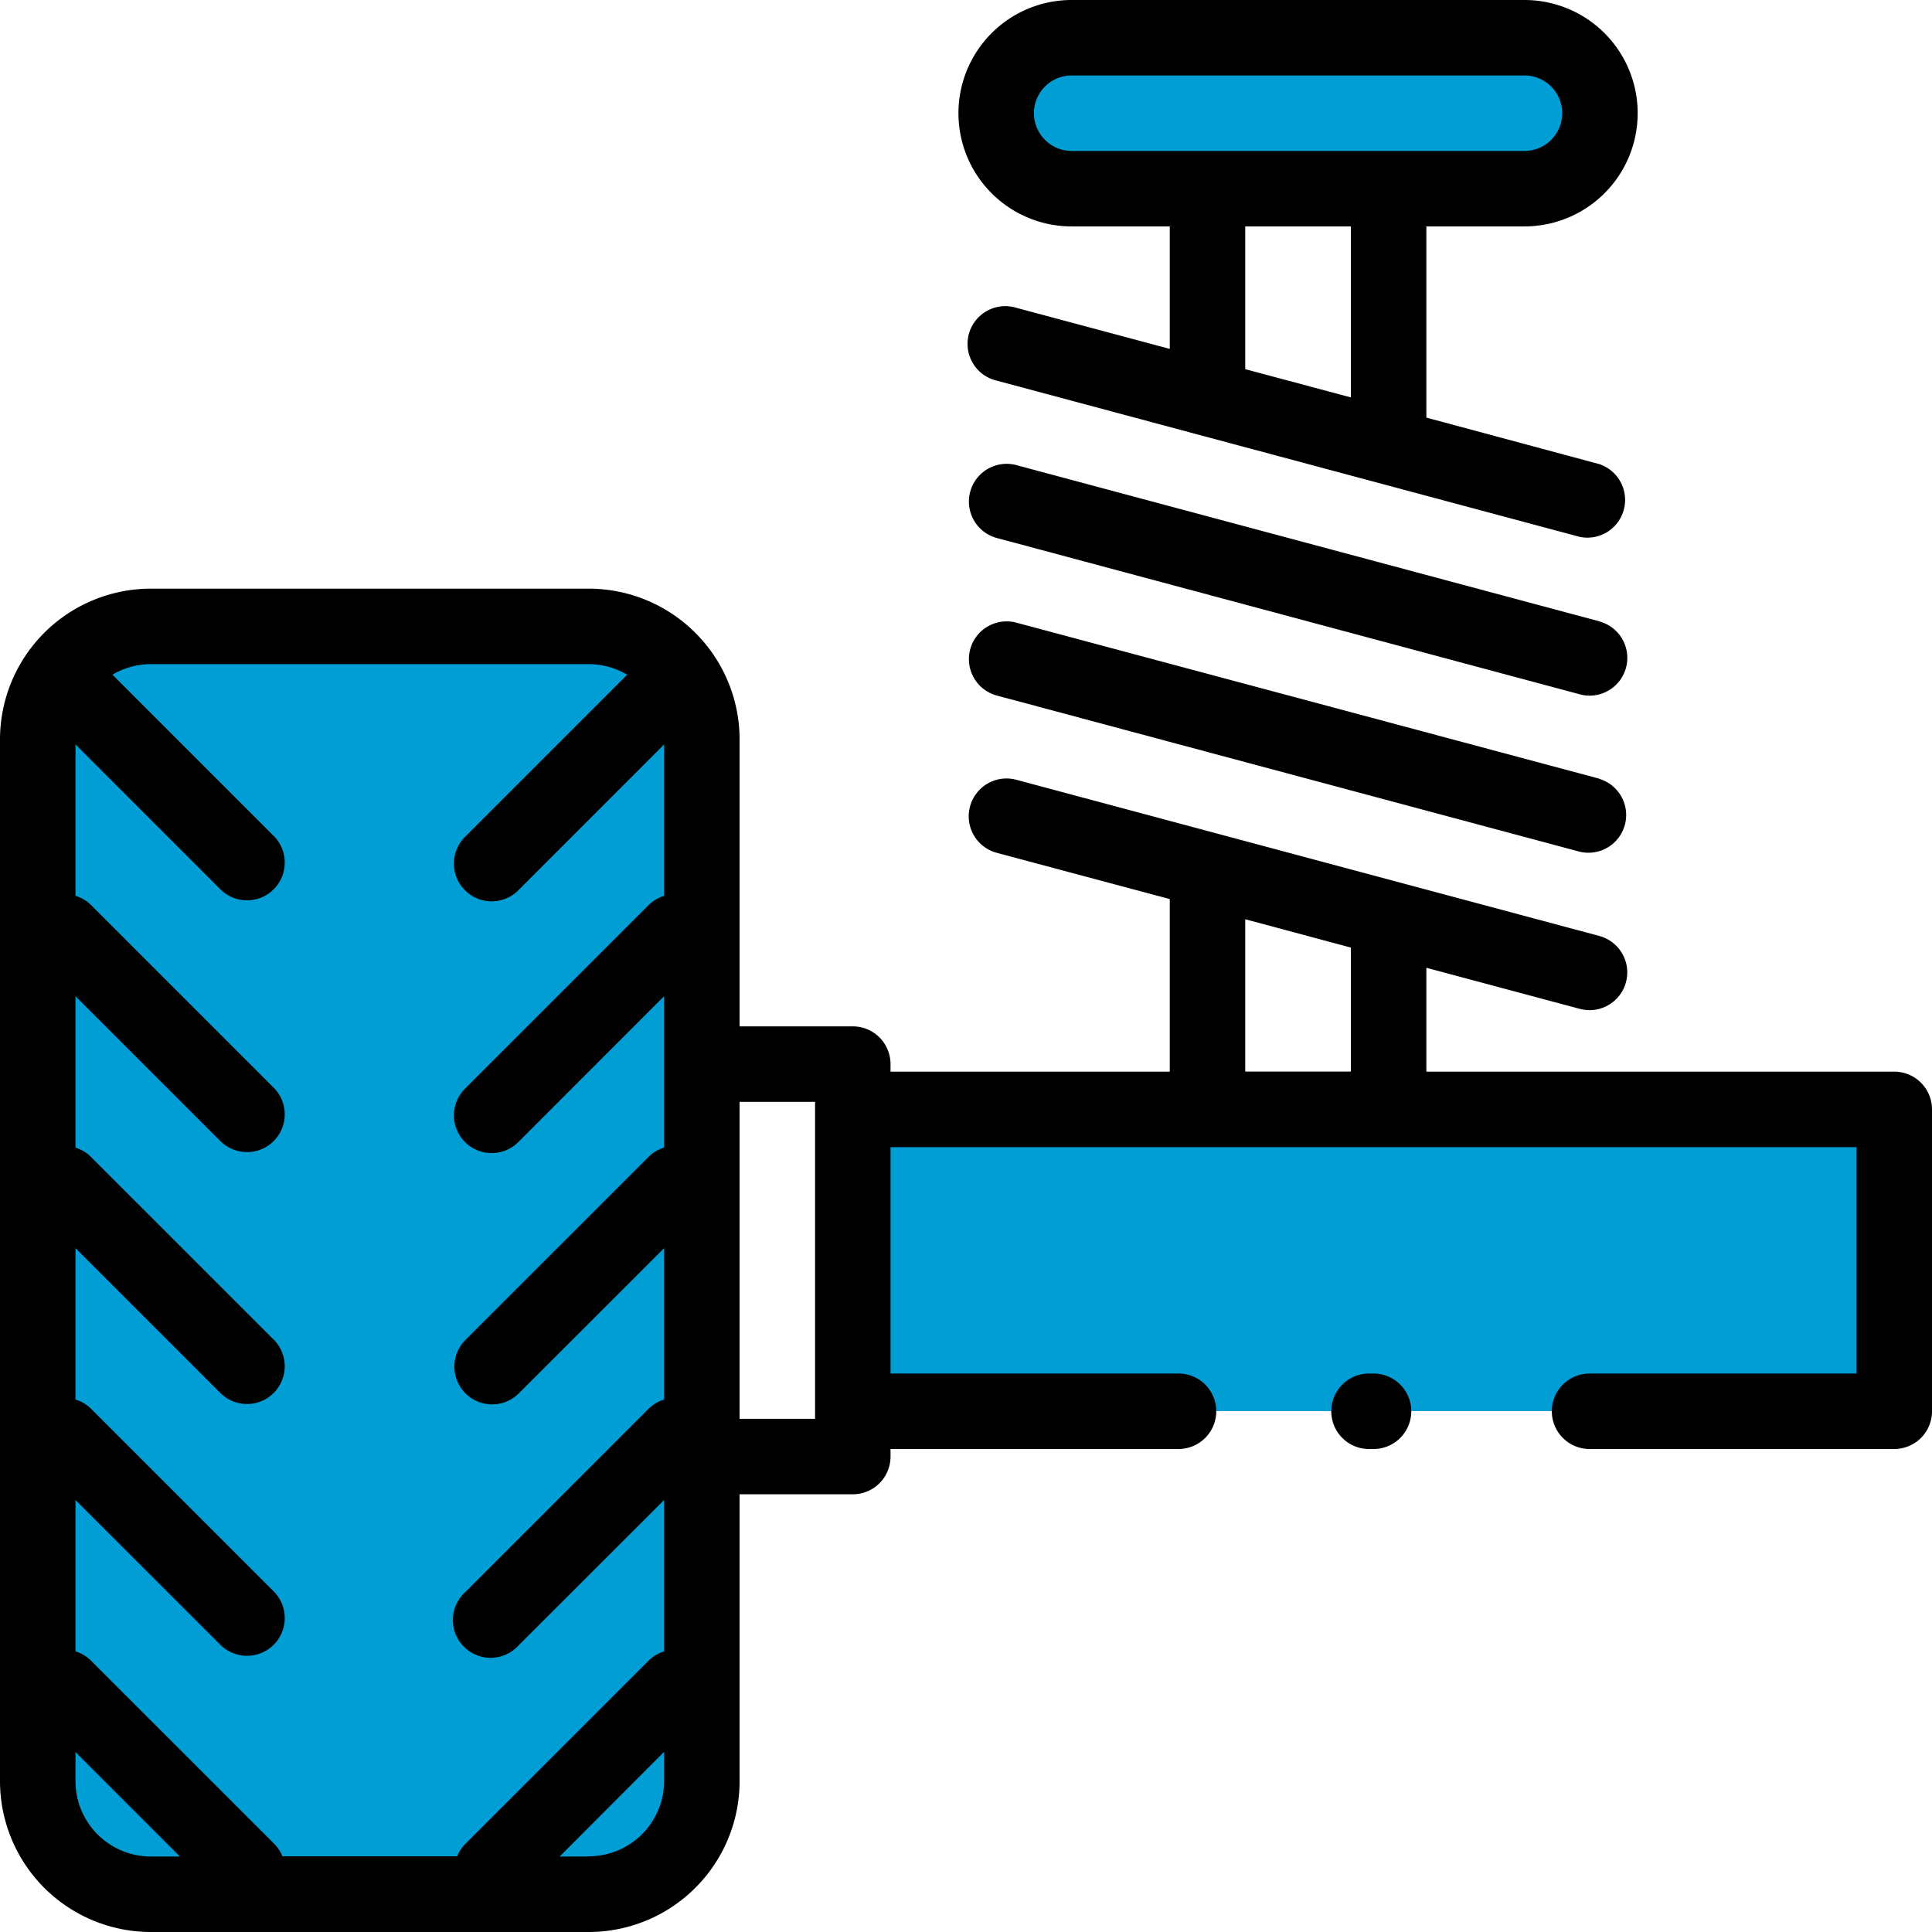
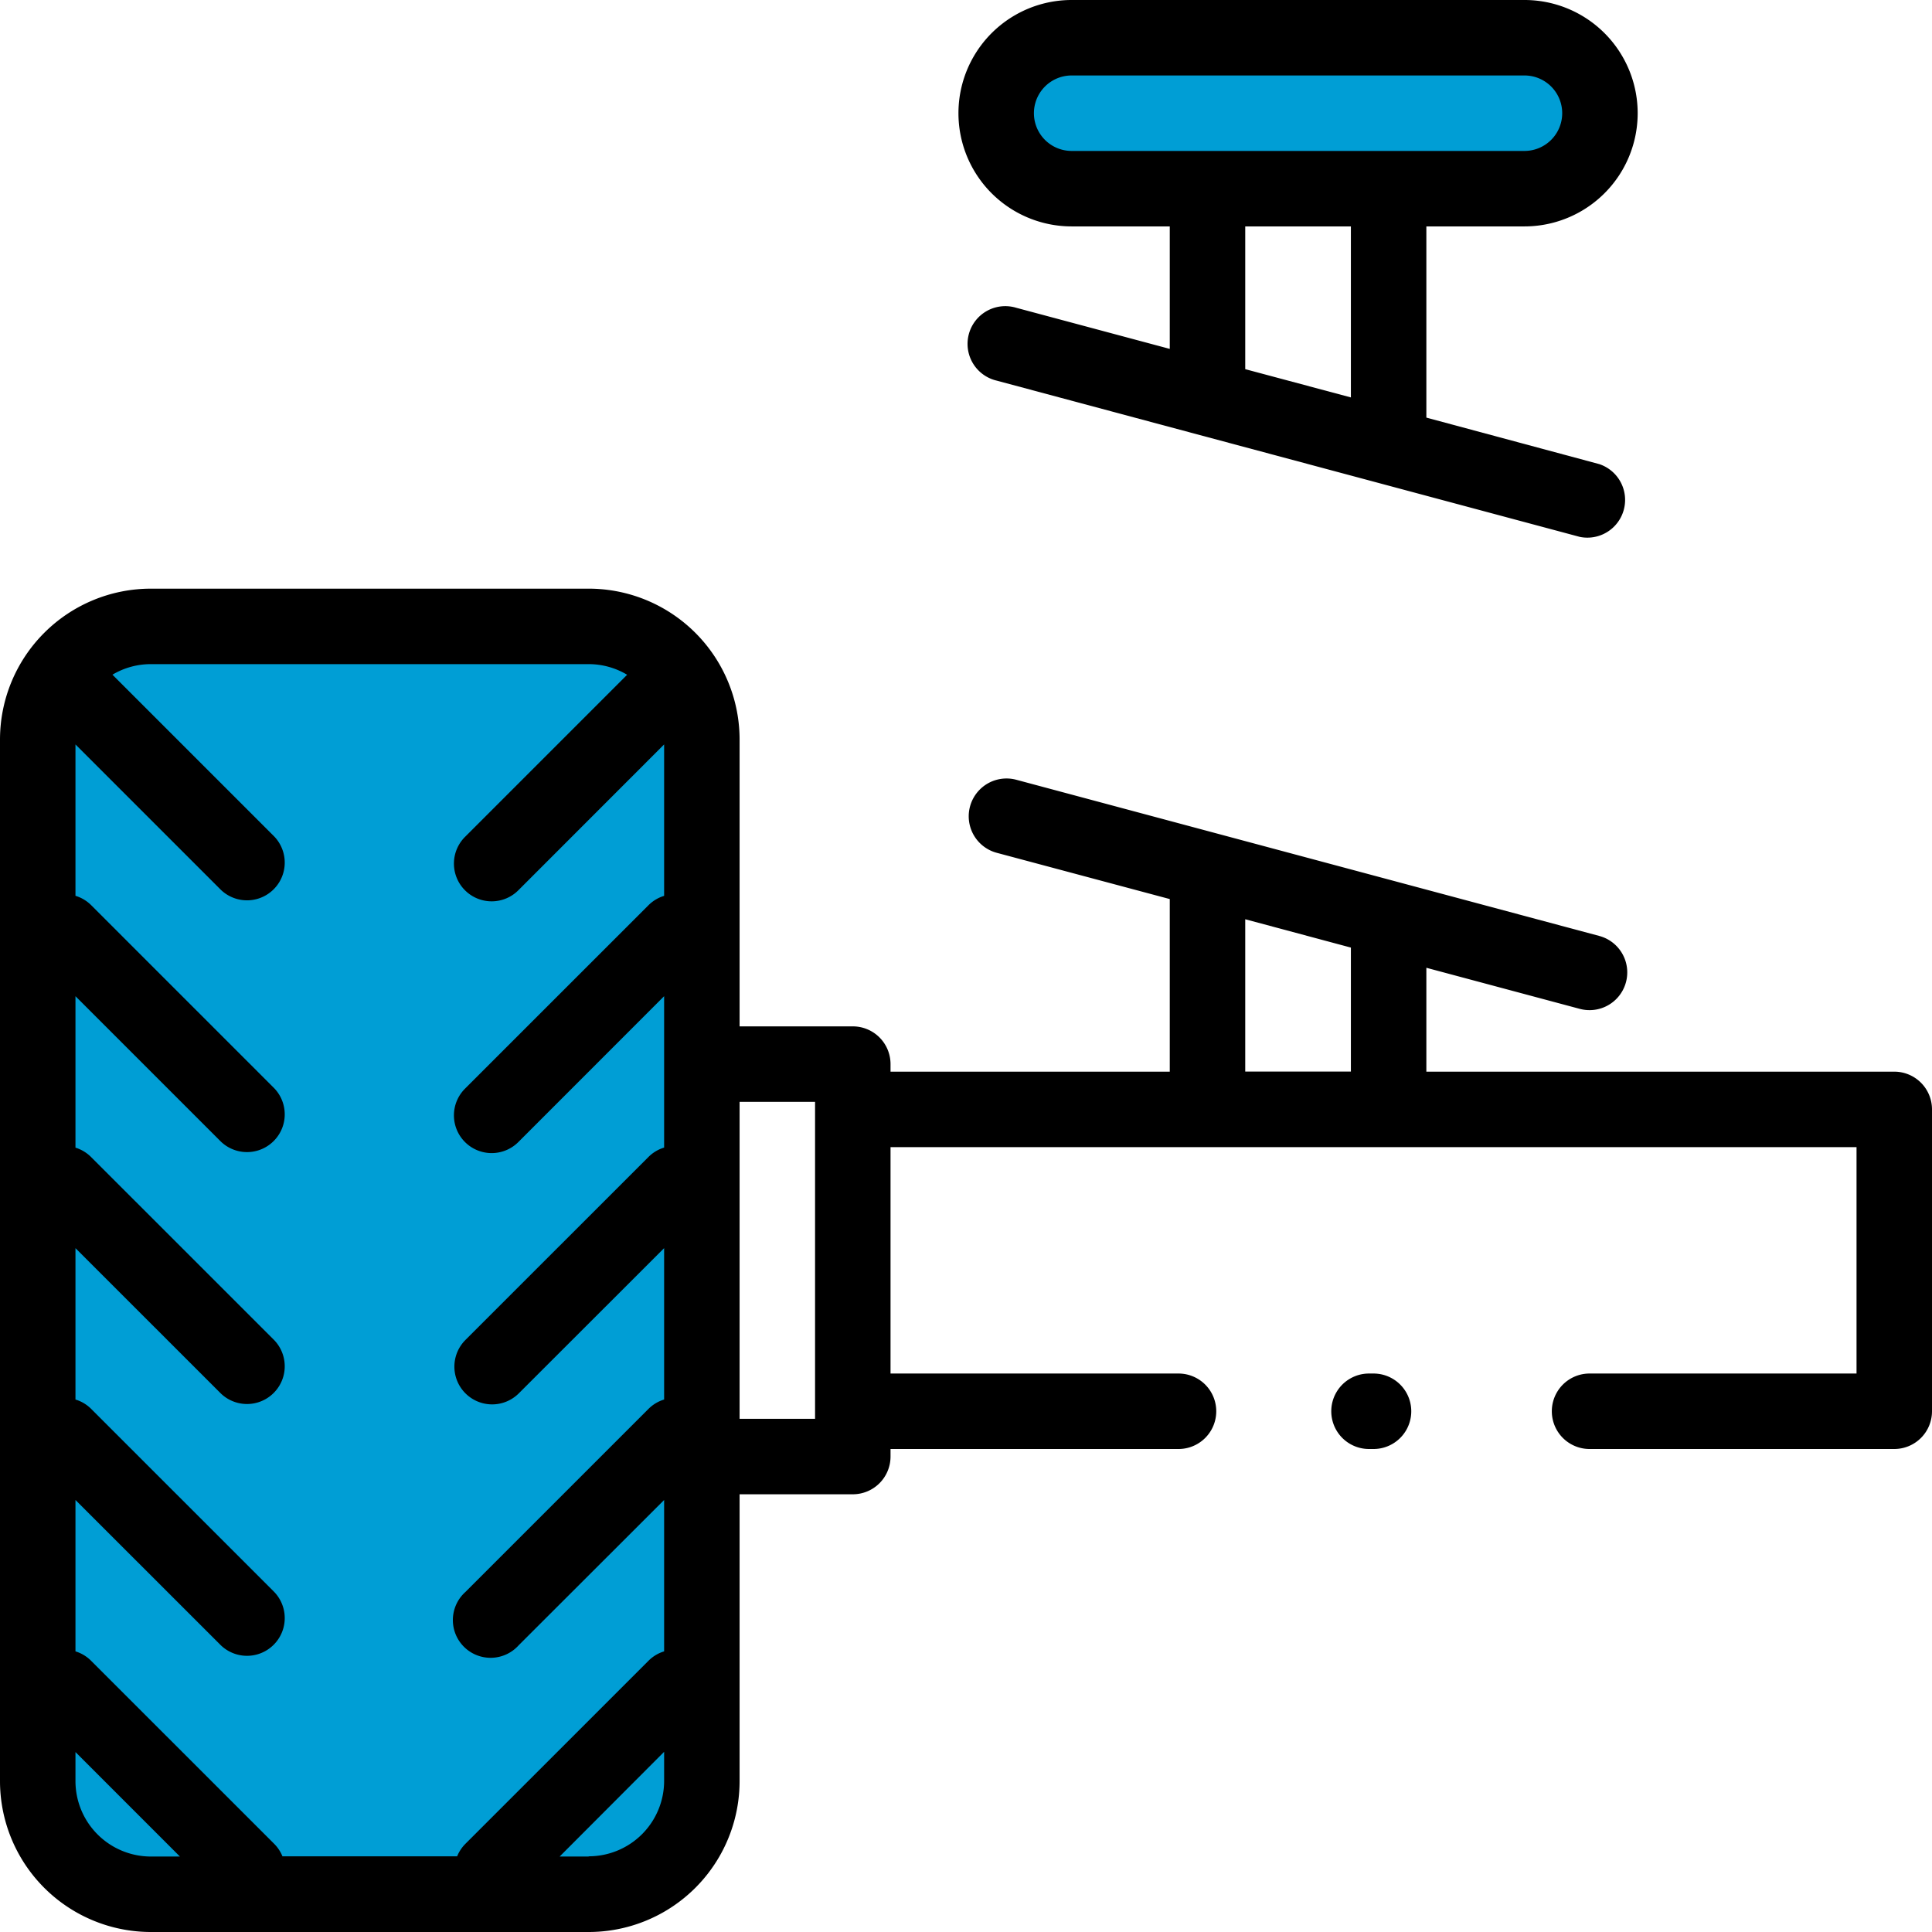
<svg xmlns="http://www.w3.org/2000/svg" viewBox="0 0 512 511.93">
  <defs>
    <style>.cls-1{fill:#009ed5;}</style>
  </defs>
  <g id="Layer_2" data-name="Layer 2">
    <g id="Capa_1" data-name="Capa 1">
      <path class="cls-1" d="M404,50H284a20,20,0,0,1-20-20h0a20,20,0,0,1,20-20H404a20,20,0,0,1,20,20h0A20,20,0,0,1,404,50Z" />
      <path class="cls-1" d="M156,166H40a30,30,0,0,0-30,30v276a30,30,0,0,0,30,30H156a30,30,0,0,0,30-30V196A30,30,0,0,0,156,166Z" />
-       <rect class="cls-1" x="225.97" y="293.96" width="276.03" height="79.99" />
      <path d="M364,364H362.8a10,10,0,0,0,0,20H364a10,10,0,0,0,0-20Z" />
      <path d="M502,284H378V256.47l40.7,10.9a10,10,0,0,0,5.17-19.32l-154.53-41.4A10,10,0,1,0,264.14,226L310,238.26V284H236v-2a10,10,0,0,0-10-10H196V196a40,40,0,0,0-40-40H40A40,40,0,0,0,0,196v276a40,40,0,0,0,40,40H156a40,40,0,0,0,40-40V396h30a10,10,0,0,0,10-10v-2h76.32a10,10,0,0,0,0-20H236V304H492v60H421.25a10,10,0,0,0,0,20H502a10,10,0,0,0,10-10V294A10,10,0,0,0,502,284ZM156,176a19.87,19.87,0,0,1,10.2,2.82l-42.85,42.85a10,10,0,1,0,14.14,14.14L176,197.28v40.13a9.92,9.92,0,0,0-4.15,2.49l-48.5,48.49a10,10,0,1,0,14.14,14.14L176,264v40.12a9.92,9.92,0,0,0-4.15,2.49l-48.5,48.49a10,10,0,0,0,14.14,14.15L176,330.77v40.12a9.92,9.92,0,0,0-4.15,2.49l-48.5,48.5A10,10,0,1,0,137.47,436L176,397.51v40.12a9.84,9.84,0,0,0-4.15,2.5l-48.5,48.49a10,10,0,0,0-2.2,3.32H74.85a10,10,0,0,0-2.2-3.32l-48.5-48.49a9.94,9.94,0,0,0-4.15-2.5V397.51L58.51,436a10,10,0,0,0,14.14-14.14l-48.5-48.5A9.92,9.92,0,0,0,20,370.89V330.77l38.51,38.5a10,10,0,0,0,14.14-14.14l-48.5-48.49a10,10,0,0,0-4.15-2.5V264l38.51,38.51a10,10,0,0,0,14.14-14.14l-48.5-48.5A9.92,9.92,0,0,0,20,237.4V197.28l38.51,38.51a10,10,0,0,0,14.14-14.14L29.8,178.8A19.87,19.87,0,0,1,40,176Zm-136,296v-7.69l27.68,27.69H40A20,20,0,0,1,20,471.94Zm136,20h-7.69L176,464.25v7.69A20,20,0,0,1,156,491.94Zm60-116H196V292h20v84ZM330,243.61l28,7.51c0,.28,0,.56,0,.85v32H330Z" />
-       <path d="M423.84,164.66,269.31,123.25a10,10,0,0,0-5.17,19.32L418.67,184a9.62,9.62,0,0,0,2.59.35,10,10,0,0,0,2.58-19.66Z" />
-       <path d="M423.84,206.36,269.31,165a10,10,0,0,0-5.17,19.32l154.53,41.4a10,10,0,0,0,5.17-19.31Z" />
      <path d="M284,60h26V92.46l-40.7-10.9a10,10,0,1,0-5.17,19.31l154.53,41.41A10,10,0,0,0,423.84,123L378,110.67V60h26a30,30,0,1,0,0-60H284a30,30,0,1,0,0,60Zm74,45.32-28-7.49V60h28ZM284,20H404a10,10,0,1,1,0,20H284a10,10,0,1,1,0-20Z" />
    </g>
  </g>
</svg>